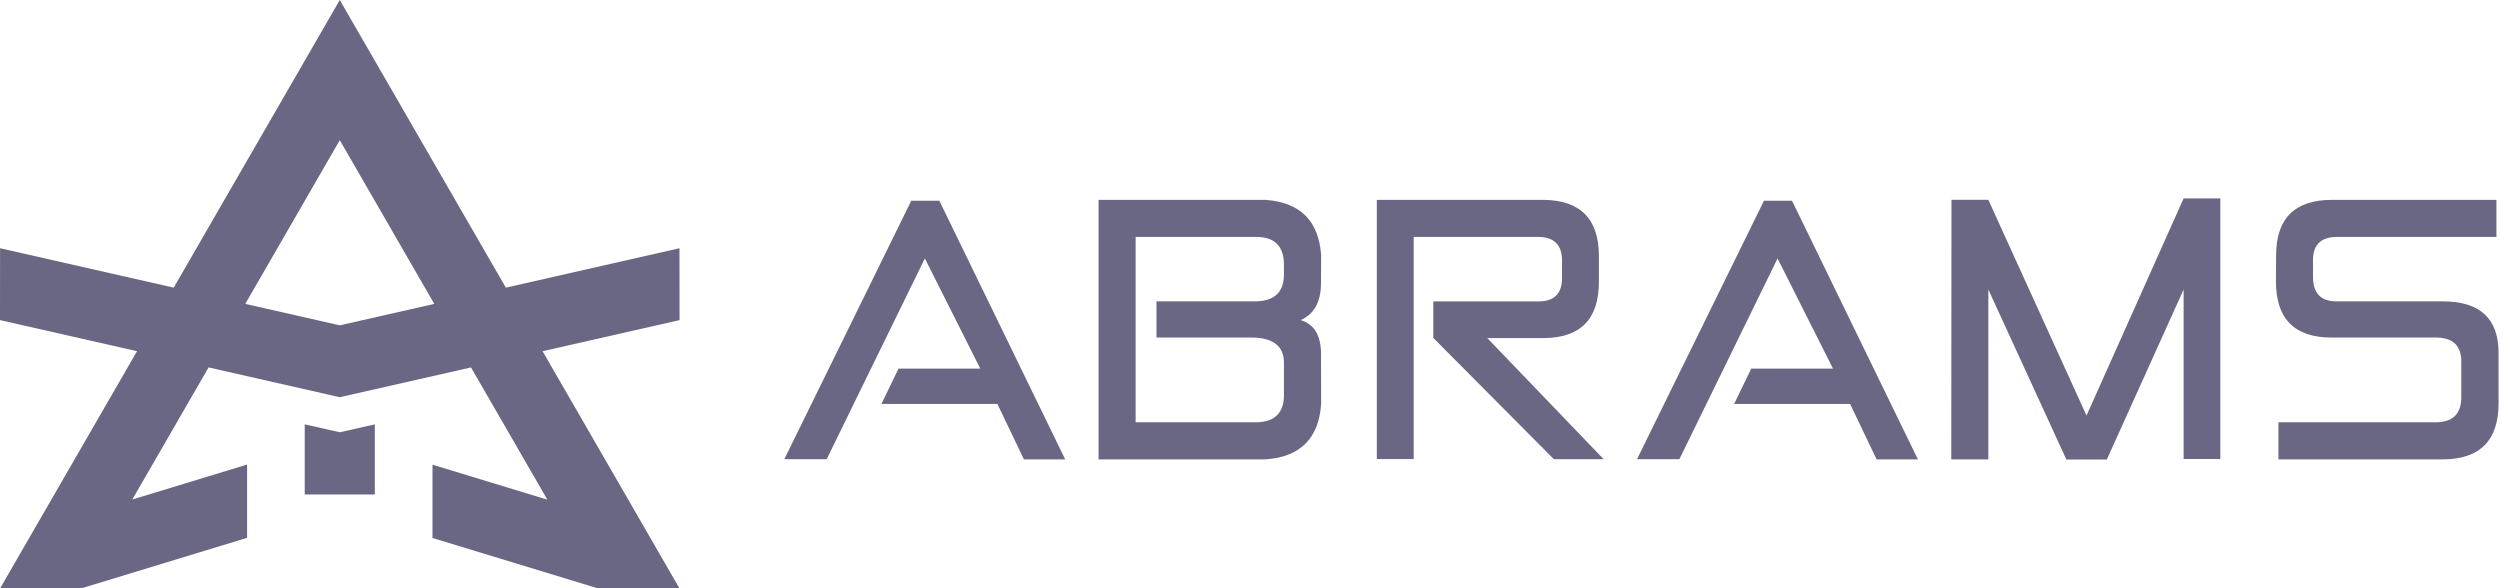
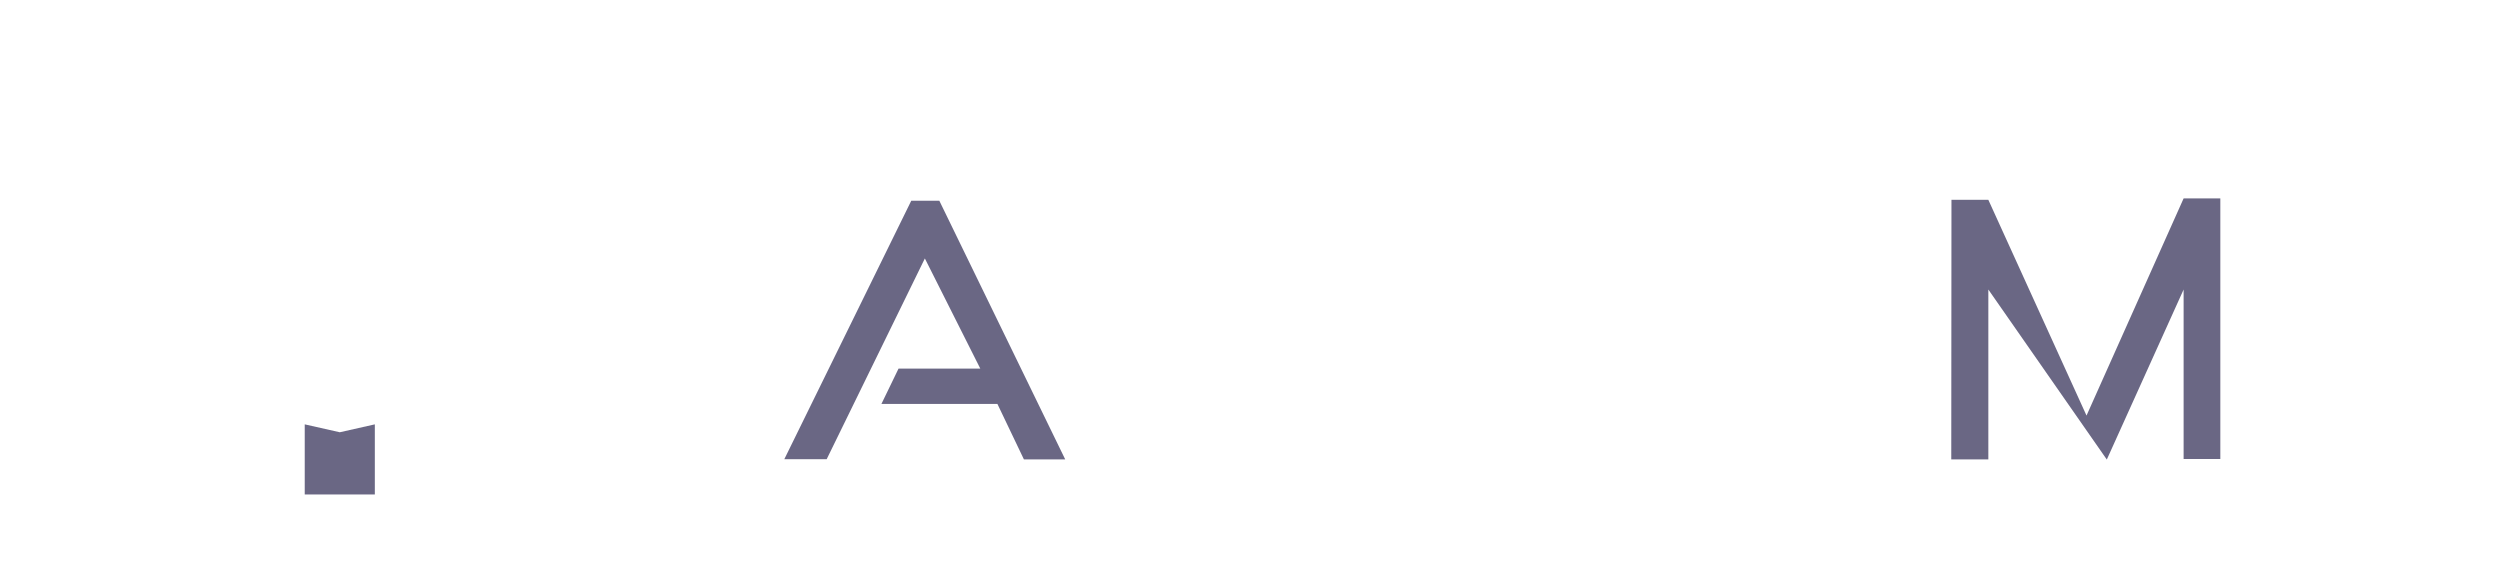
<svg xmlns="http://www.w3.org/2000/svg" width="100%" height="100%" viewBox="0 0 888 209" version="1.1" xml:space="preserve" style="fill-rule:evenodd;clip-rule:evenodd;stroke-linejoin:round;stroke-miterlimit:2;">
  <g transform="matrix(1,0,0,1,-77.11,-70.09)">
    <path d="M185.35,220.82L185.35,245.72L210.25,245.72L210.25,220.82L197.8,223.63L185.35,220.82Z" style="fill:rgb(106,103,132);fill-rule:nonzero;" />
-     <path d="M318.46,158.26L256.79,172.26L197.8,70.09L138.81,172.26L77.13,158.26L77.11,183.79L125.78,194.84L77.14,279.09L105.89,279.09L105.9,279.07L105.91,279.09L164.88,261.13L164.88,235.1L124.11,247.51L151.2,200.6L197.8,211.18L244.41,200.6L271.53,247.57L230.73,235.15L230.73,261.18L289.54,279.09L289.6,278.89L289.72,279.09L318.47,279.09L269.83,194.84L318.49,183.79L318.46,158.26ZM197.8,185.65L164.23,178.03L197.8,119.88L231.37,178.03L197.8,185.65Z" style="fill:rgb(106,103,132);fill-rule:nonzero;" />
    <path d="M400.79,141.39L355.7,233.19L370.75,233.19L405.62,161.89L425.31,201.02L396.27,201.02L390.19,213.57L431.39,213.57L440.8,233.26L455.47,233.26L410.76,141.39L400.79,141.39Z" style="fill:rgb(106,103,132);fill-rule:nonzero;" />
-     <path d="M546.33,170.61L546.39,160.83C545.55,148.54 538.95,141.95 526.57,141.08L467.31,141.08L467.31,233.26L526.57,233.26C538.94,232.42 545.55,225.84 546.39,213.51L546.33,195.7C546.33,189.26 543.93,185.29 539.12,183.79C543.93,181.65 546.33,177.26 546.33,170.61ZM533.17,167.41C533.21,174.1 529.53,177.34 522.13,177.13L487.89,177.13L487.89,189.98L521.44,189.98C529.26,189.98 533.17,192.97 533.17,198.95L533.17,210.36C533.17,216.76 529.89,220 523.32,220.08L480.49,220.08L480.49,154.24L523.32,154.24C529.88,154.24 533.17,157.54 533.17,164.15L533.17,167.41Z" style="fill:rgb(106,103,132);fill-rule:nonzero;" />
-     <path d="M625.35,190.18C638.48,190.14 645.04,183.47 645.04,170.18L645.04,160.9C645,147.82 638.43,141.21 625.35,141.08L566.15,141.08L566.15,233.14L579.26,233.14L579.26,154.25L623.47,154.25C629.11,154.25 631.94,157.05 631.94,162.65L631.94,168.92C631.94,174.65 628.89,177.39 622.78,177.14L586.22,177.14L586.22,190.12L629.05,233.2L646.73,233.2L605.4,190.18L625.35,190.18Z" style="fill:rgb(106,103,132);fill-rule:nonzero;" />
-     <path d="M703.67,141.39L658.58,233.19L673.63,233.19L708.5,161.89L728.19,201.02L699.16,201.02L693.07,213.57L734.27,213.57L743.68,233.26L758.35,233.26L713.64,141.39L703.67,141.39Z" style="fill:rgb(106,103,132);fill-rule:nonzero;" />
-     <path d="M818.24,217.7L783.37,141.07L770.27,141.07L770.2,233.26L783.37,233.26L783.37,172.93L811.09,233.32L825.45,233.32L852.73,172.93L852.73,233.13L865.77,233.13L865.77,140.57L852.73,140.57L818.24,217.7Z" style="fill:rgb(106,103,132);fill-rule:nonzero;" />
-     <path d="M944.78,177.13L907.03,177.13C901.47,177.13 898.69,174.24 898.69,168.48L898.69,162.46C898.69,156.98 901.55,154.25 907.28,154.25L963.84,154.25L963.84,141.08L905.33,141.08C892.16,141.12 885.58,147.71 885.58,160.83L885.52,169.99C885.52,183.33 892.1,189.99 905.27,189.99L942.33,189.99C948.39,189.99 951.4,192.88 951.36,198.64L951.36,211.06C951.4,217.04 948.39,220.05 942.33,220.09L886.4,220.09L886.4,233.26L944.78,233.26C957.95,233.22 964.55,226.61 964.6,213.44L964.6,195.44C964.6,183.24 957.99,177.13 944.78,177.13Z" style="fill:rgb(106,103,132);fill-rule:nonzero;" />
+     <path d="M818.24,217.7L783.37,141.07L770.27,141.07L770.2,233.26L783.37,233.26L783.37,172.93L825.45,233.32L852.73,172.93L852.73,233.13L865.77,233.13L865.77,140.57L852.73,140.57L818.24,217.7Z" style="fill:rgb(106,103,132);fill-rule:nonzero;" />
  </g>
</svg>